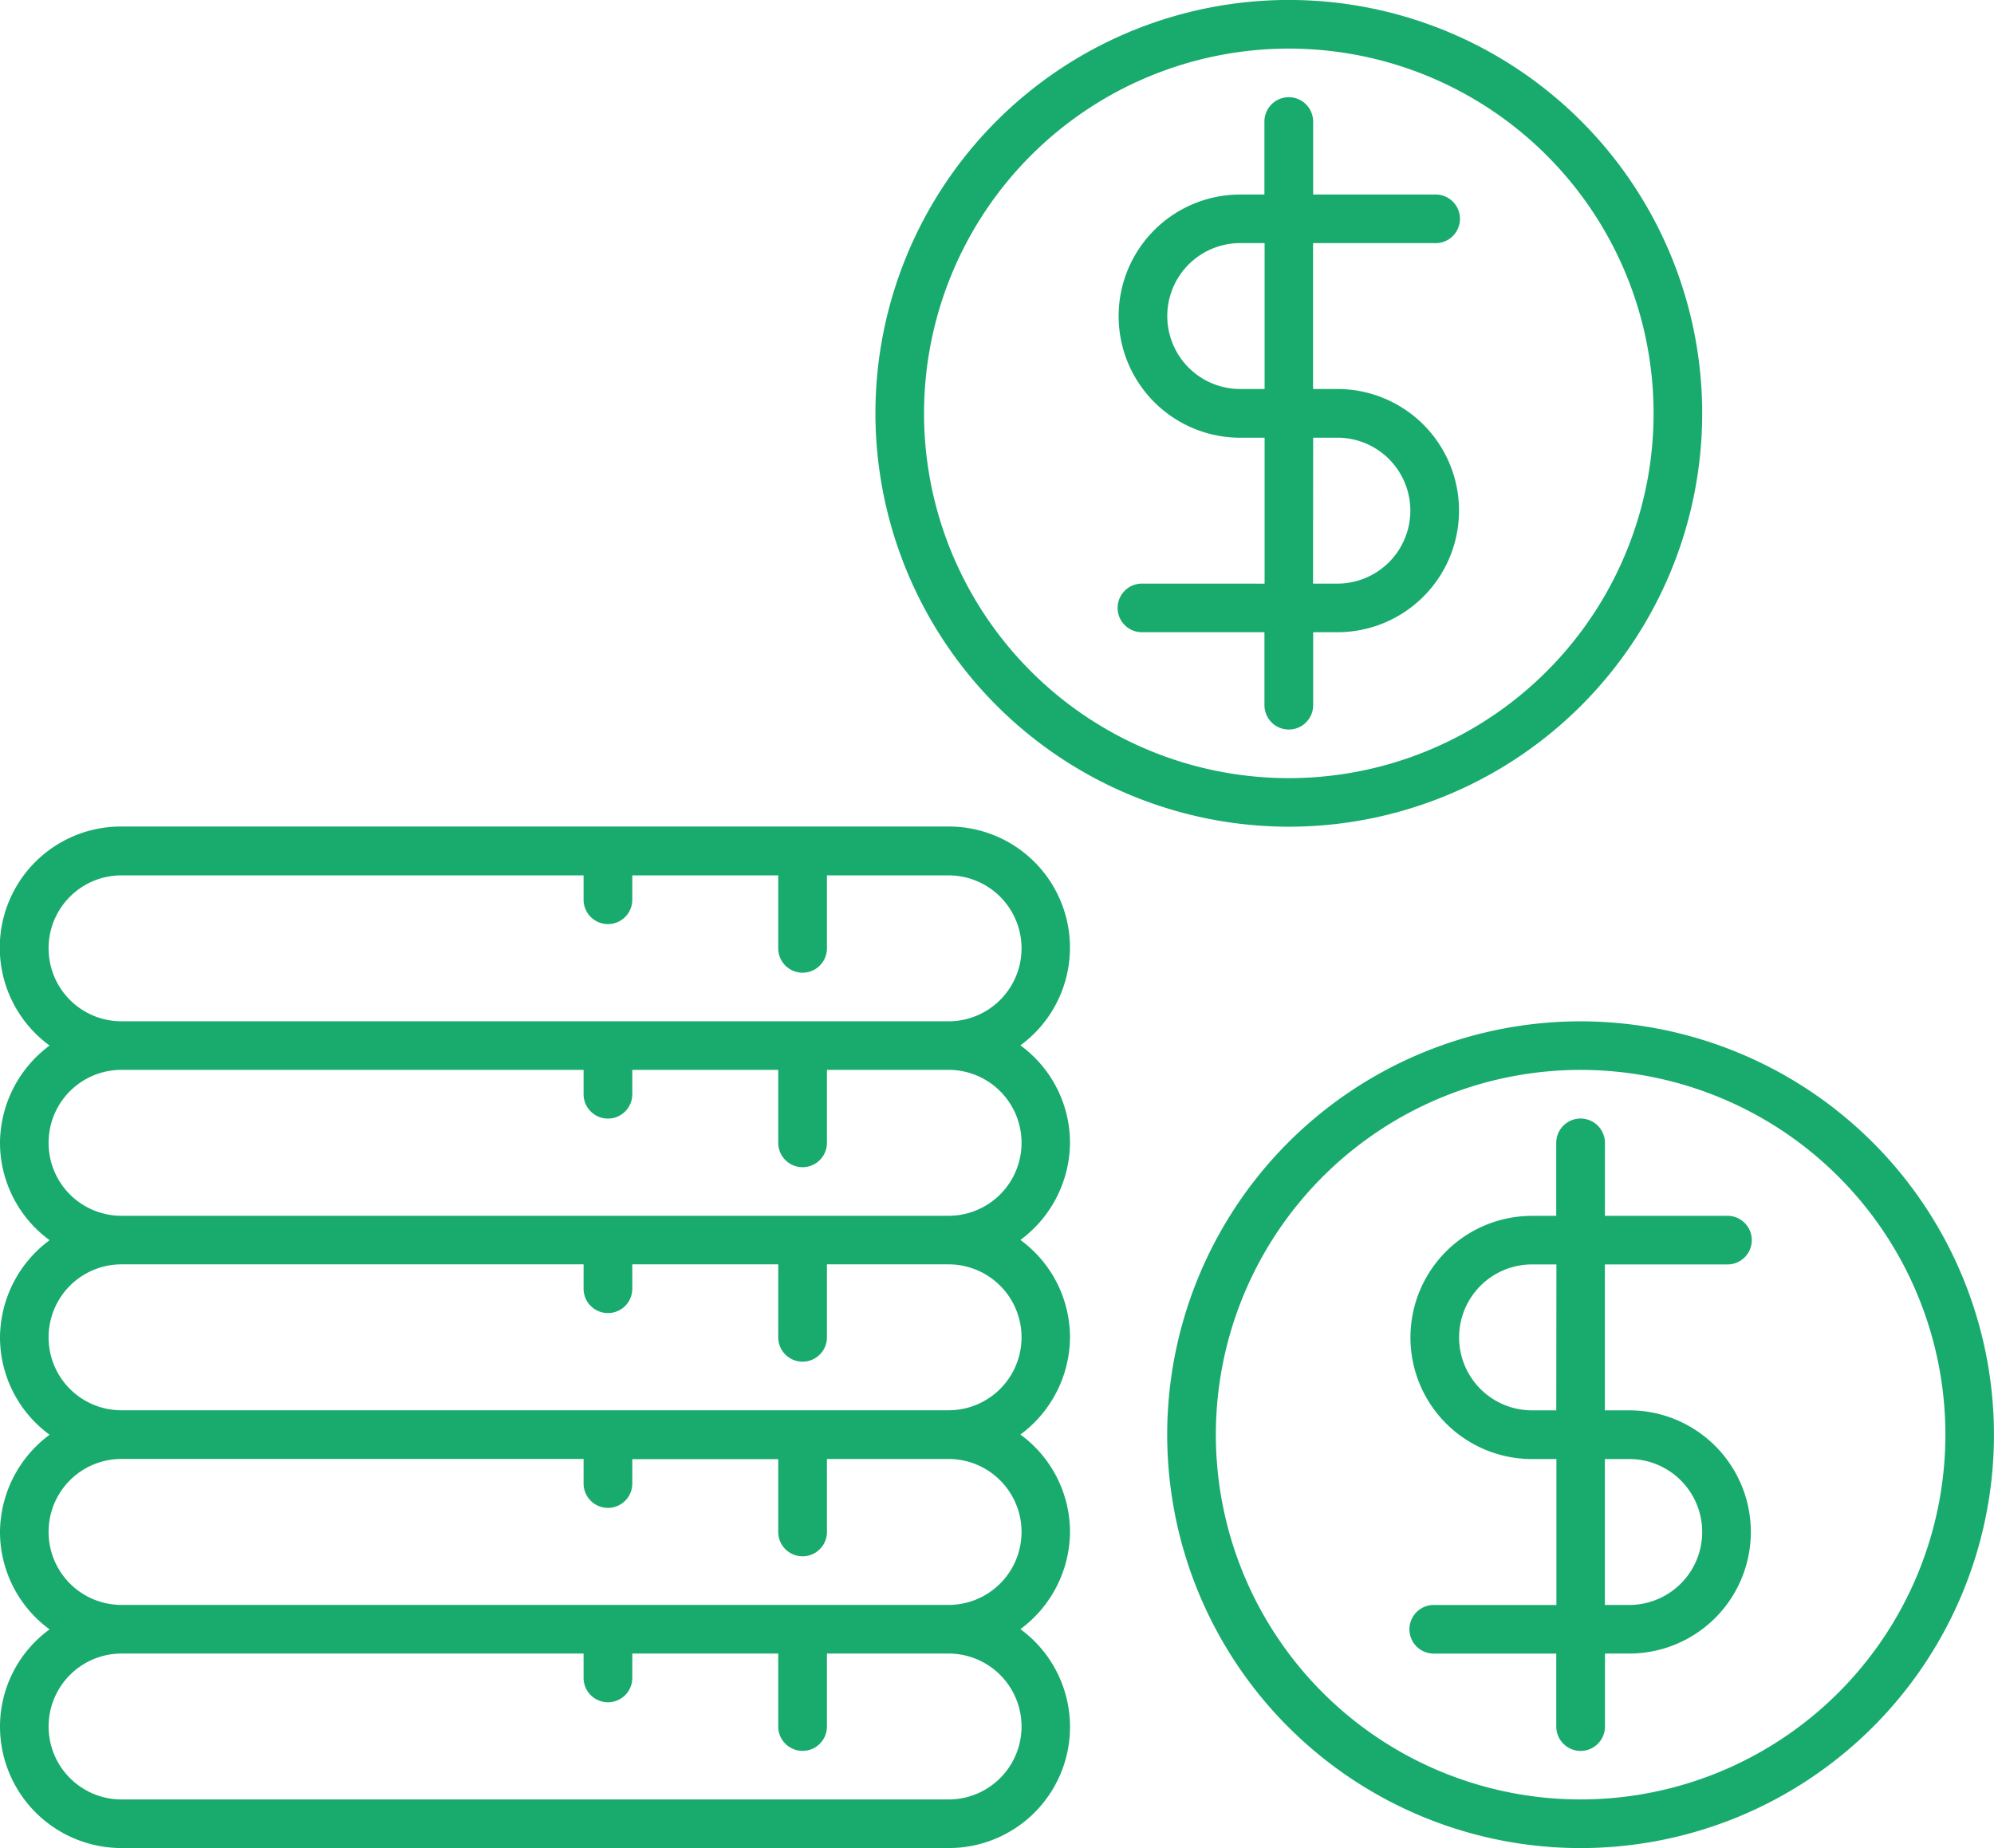
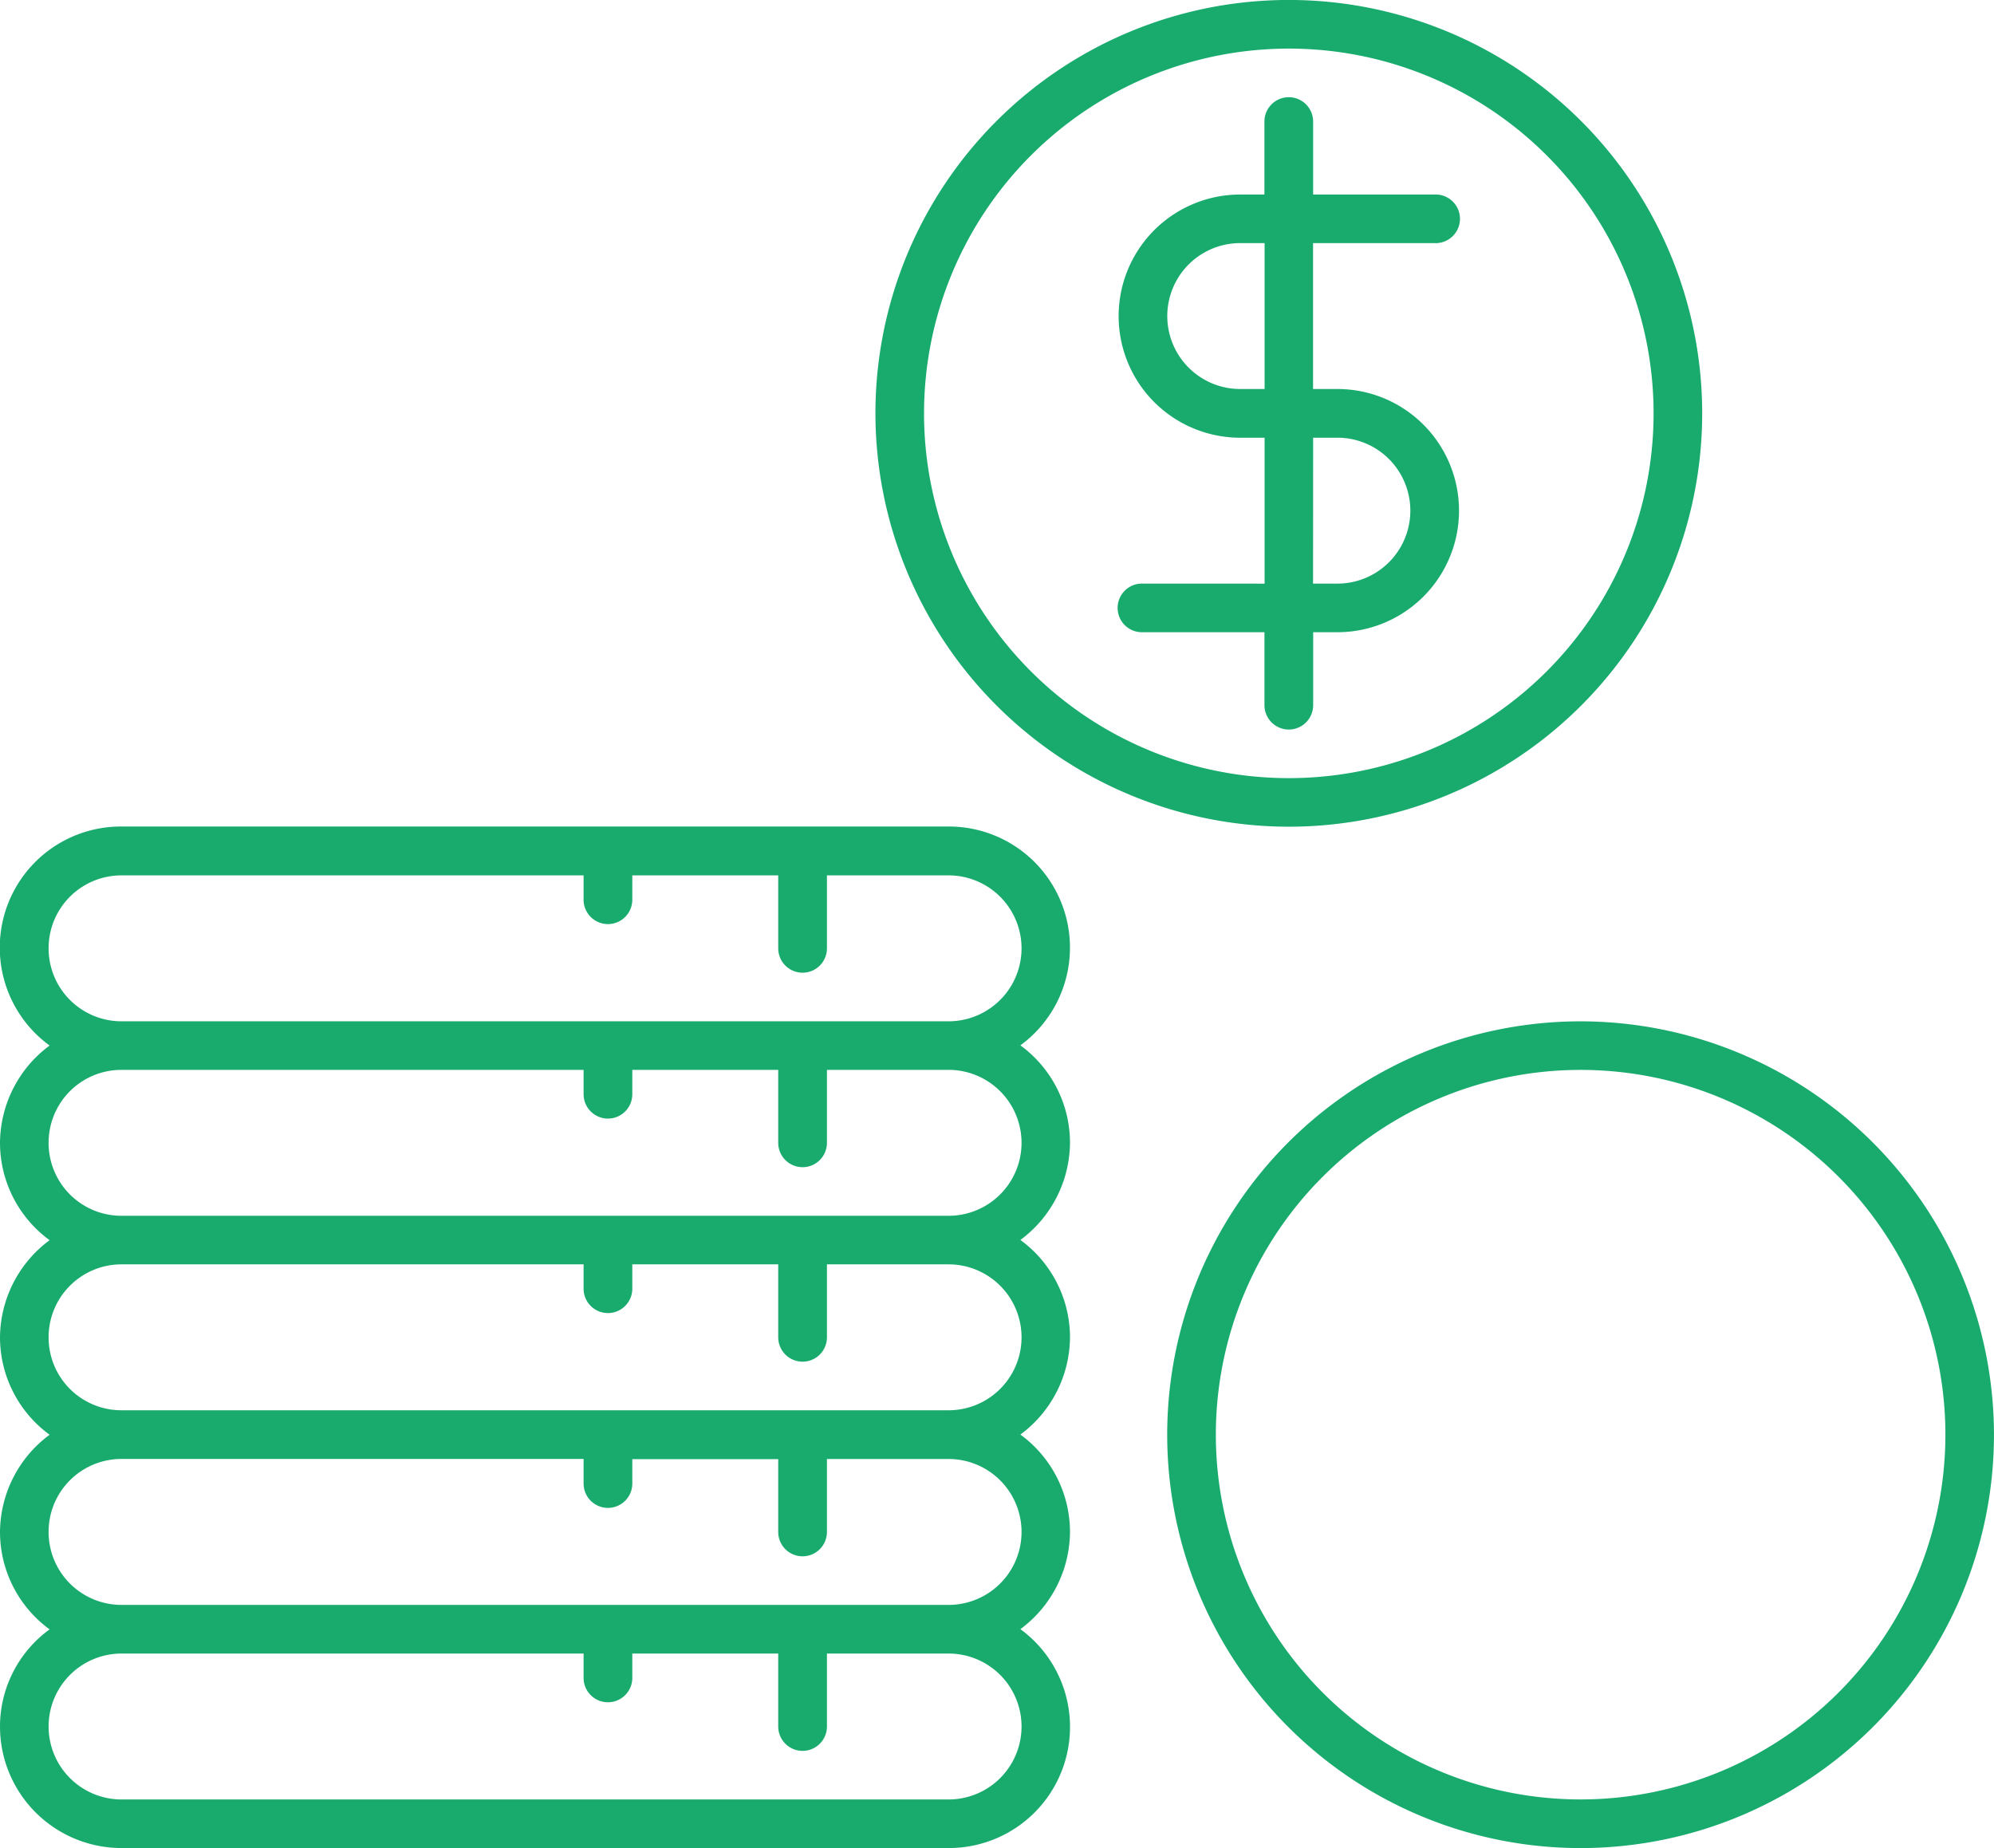
<svg xmlns="http://www.w3.org/2000/svg" width="53.948" height="50" viewBox="0 0 53.948 50">
  <defs>
    <style>.a{fill:#18ab6d;}</style>
  </defs>
  <g transform="translate(-7.293 -10.418)">
-     <path class="a" d="M76.261,62.279a.658.658,0,1,0,0-1.315H72.972V58.991a.659.659,0,1,0-1.318,0v1.974H71a3.29,3.29,0,0,0,0,6.58h.659v3.948H68.366a.658.658,0,1,0,0,1.315h3.289v1.974a.659.659,0,1,0,1.318,0V72.807h.656a3.29,3.29,0,0,0,0-6.58H72.97V62.279Zm-4.606,3.948H71a1.974,1.974,0,0,1,0-3.948h.659Zm1.974,1.317a1.974,1.974,0,1,1,0,3.948h-.659V67.544Z" transform="translate(-22.257 -17.651)" />
    <path class="a" d="M68.477,54.168A11.184,11.184,0,1,0,79.66,65.352,11.192,11.192,0,0,0,68.477,54.168Zm0,21.052a9.869,9.869,0,1,1,9.869-9.869A9.872,9.872,0,0,1,68.477,75.22Z" transform="translate(-18.42 -16.117)" />
    <path class="a" d="M55.866,27.742a.658.658,0,1,0,0,1.315h3.289v1.974a.659.659,0,1,0,1.318,0V29.057h.656a3.29,3.29,0,0,0,0-6.58H60.47V18.53h3.291a.658.658,0,1,0,0-1.315H60.472V15.241a.659.659,0,1,0-1.318,0v1.974H58.5a3.29,3.29,0,0,0,0,6.58h.659v3.948Zm4.606-3.948h.656a1.974,1.974,0,1,1,0,3.948H60.47ZM58.5,22.477a1.974,1.974,0,0,1,0-3.948h.659v3.948Z" transform="translate(-17.652 -1.534)" />
    <path class="a" d="M55.977,32.785A11.184,11.184,0,1,0,44.793,21.6,11.192,11.192,0,0,0,55.977,32.785Zm0-21.052A9.869,9.869,0,1,1,46.108,21.6,9.872,9.872,0,0,1,55.977,11.733Z" transform="translate(-13.815)" />
    <path class="a" d="M7.293,70.173a3.289,3.289,0,0,0,3.289,3.289h22.37A3.277,3.277,0,0,0,34.9,67.54a3.3,3.3,0,0,0,1.342-2.633A3.267,3.267,0,0,0,34.9,62.275a3.3,3.3,0,0,0,1.342-2.633A3.267,3.267,0,0,0,34.9,57.01a3.3,3.3,0,0,0,1.342-2.633A3.267,3.267,0,0,0,34.9,51.745a3.277,3.277,0,0,0-1.947-5.921l-22.37,0A3.277,3.277,0,0,0,8.635,51.75a3.3,3.3,0,0,0-1.342,2.633,3.267,3.267,0,0,0,1.342,2.633,3.3,3.3,0,0,0-1.342,2.633A3.267,3.267,0,0,0,8.635,62.28a3.3,3.3,0,0,0-1.342,2.633,3.267,3.267,0,0,0,1.342,2.633,3.251,3.251,0,0,0-1.342,2.628ZM8.608,49.12a1.97,1.97,0,0,1,1.974-1.974h12.5v.659a.659.659,0,1,0,1.318,0l0-.659h3.948V49.12a.659.659,0,0,0,1.318,0l0-1.974h3.291a1.974,1.974,0,0,1,0,3.948H10.582A1.972,1.972,0,0,1,8.608,49.12Zm0,5.262a1.97,1.97,0,0,1,1.974-1.974h12.5v.659a.659.659,0,0,0,1.318,0l0-.659h3.948v1.974a.659.659,0,0,0,1.318,0l0-1.974h3.291a1.974,1.974,0,1,1,0,3.948H10.582a1.97,1.97,0,0,1-1.974-1.974Zm0,5.262a1.972,1.972,0,0,1,1.974-1.974h12.5v.659a.659.659,0,0,0,1.318,0l0-.659h3.948v1.974a.659.659,0,0,0,1.318,0l0-1.974h3.291a1.974,1.974,0,1,1,0,3.948H10.582a1.97,1.97,0,0,1-1.974-1.974Zm0,5.265a1.97,1.97,0,0,1,1.974-1.974h12.5V63.6a.659.659,0,0,0,1.318,0l0-.659h3.948V64.91a.659.659,0,1,0,1.318,0l0-1.974h3.291a1.974,1.974,0,1,1,0,3.948H10.582A1.972,1.972,0,0,1,8.608,64.91ZM10.582,68.2h12.5v.659a.659.659,0,1,0,1.318,0l0-.659h3.948v1.974a.659.659,0,0,0,1.318,0l0-1.974h3.291a1.974,1.974,0,1,1,0,3.948H10.582a1.974,1.974,0,0,1,0-3.948Z" transform="translate(0 -13.044)" />
  </g>
</svg>